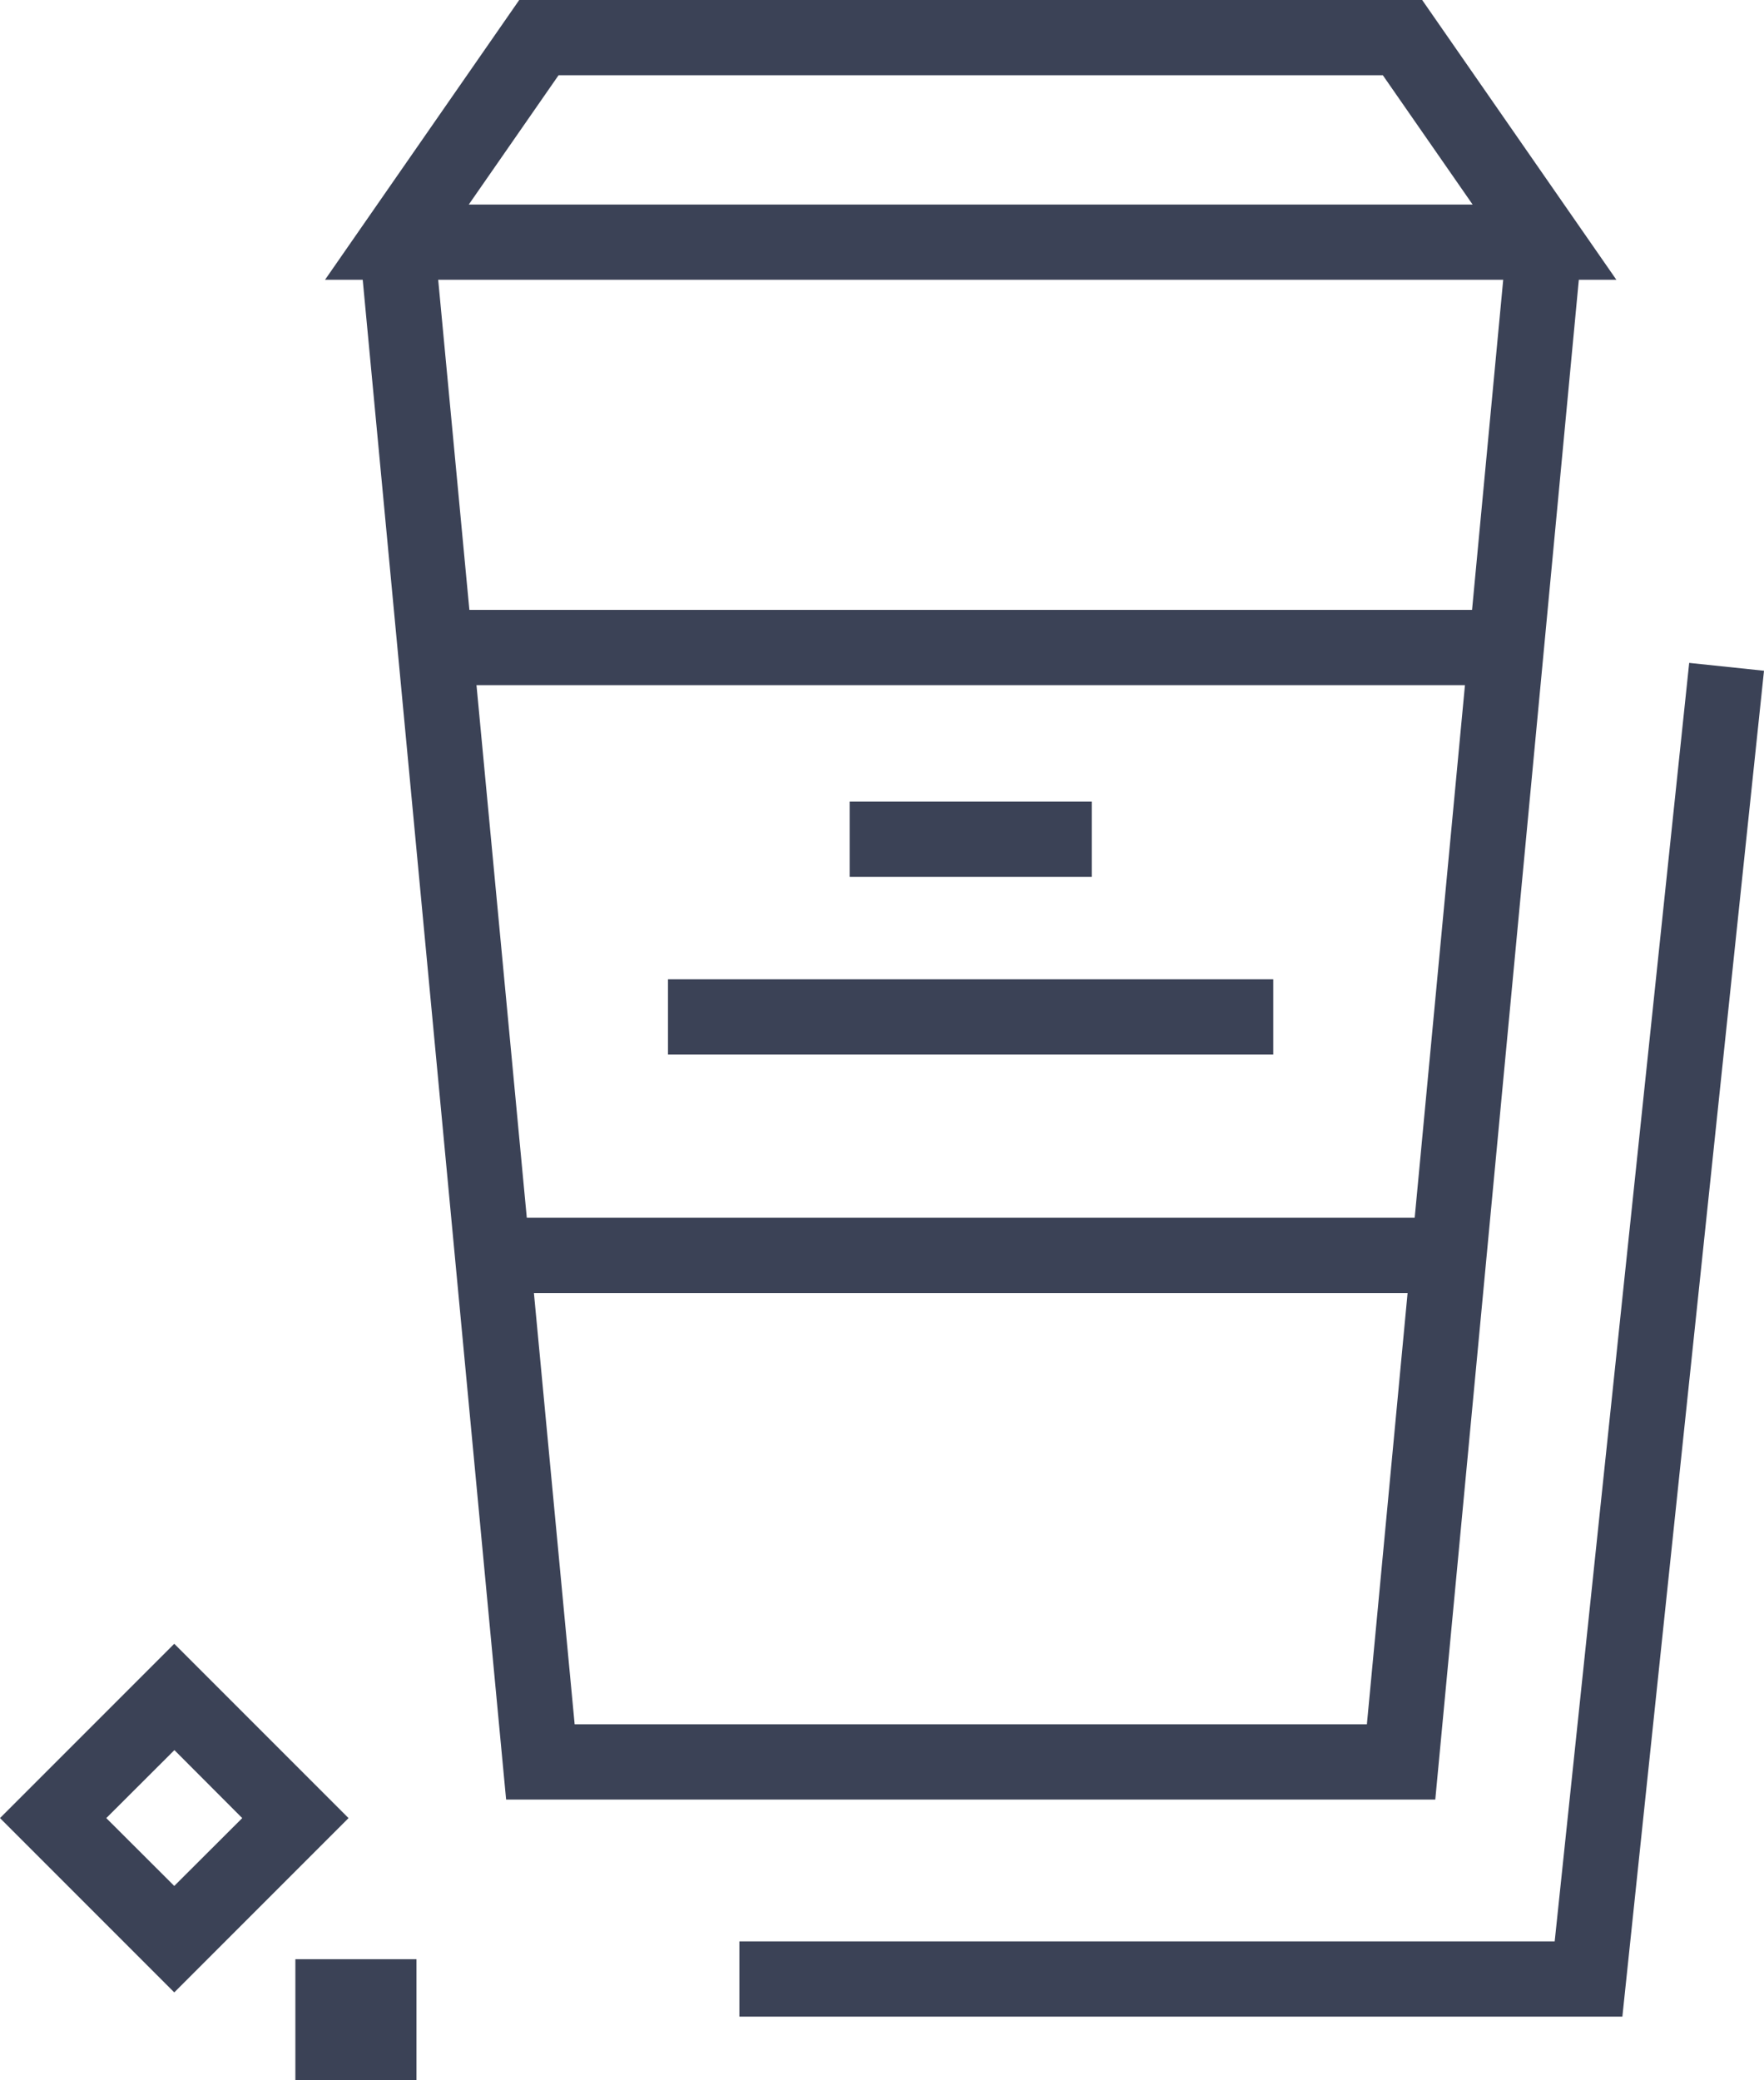
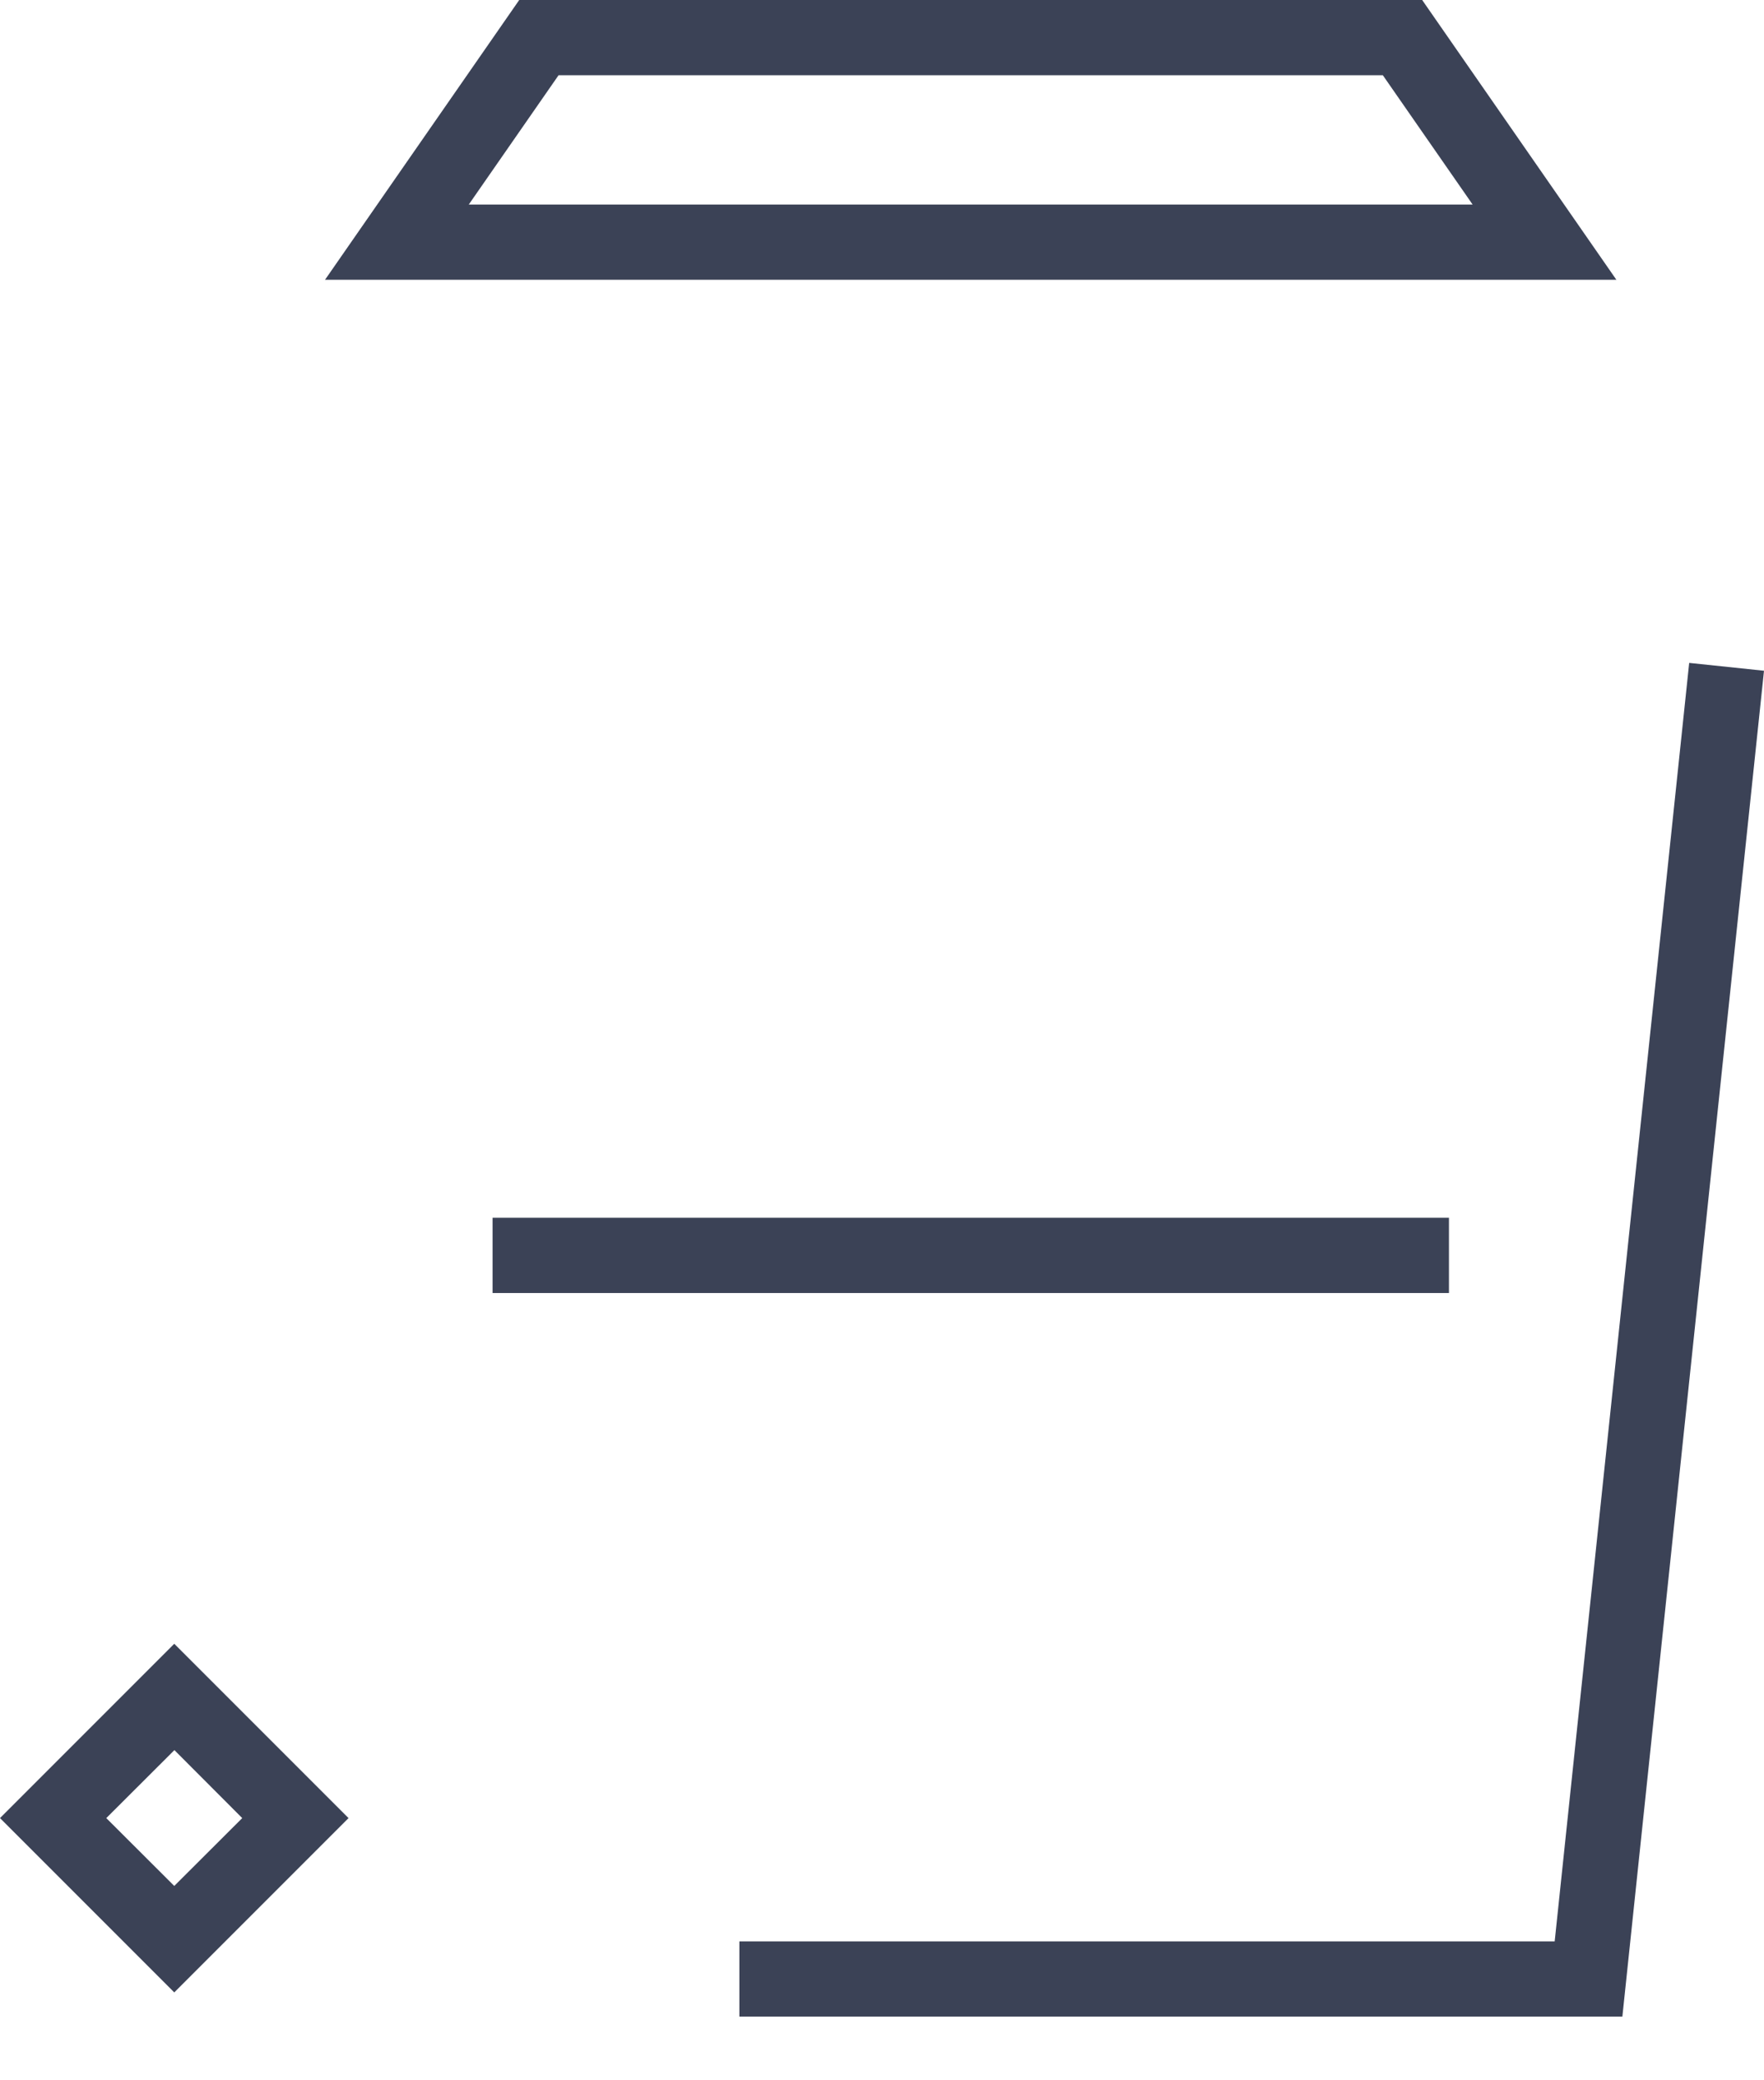
<svg xmlns="http://www.w3.org/2000/svg" viewBox="0 0 123.8 145.96">
  <defs>
    <style>.cls-1{fill:#3b4256;}</style>
  </defs>
  <g id="Layer_2" data-name="Layer 2">
    <g id="Layer_1-2" data-name="Layer 1">
      <path class="cls-1" d="M12.23,139.79,0,127.56l12.23-12.23,12.23,12.23ZM7.46,127.56l4.77,4.76L17,127.56l-4.76-4.77Z" />
-       <rect class="cls-1" x="20.73" y="137.46" width="8.5" height="8.5" />
      <path class="cls-1" d="M113.44,19.63H22.81L36.44,0H99.81ZM32.9,14.35h70.45l-6.3-9.07H39.2Z" />
-       <polygon class="cls-1" points="100.73 126.26 35.52 126.26 25.23 17.24 30.48 16.74 40.33 120.98 95.93 120.98 105.77 16.74 111.03 17.24 100.73 126.26" />
-       <rect class="cls-1" x="30.54" y="42.79" width="73.97" height="5.28" />
      <rect class="cls-1" x="34.57" y="85.44" width="67.12" height="5.28" />
-       <rect class="cls-1" x="59.63" y="56.24" width="16.99" height="5.28" />
-       <rect class="cls-1" x="46.88" y="68.71" width="42.48" height="5.28" />
      <polygon class="cls-1" points="113.86 141.49 51.89 141.49 51.89 136.21 109.11 136.21 118.55 46.51 123.8 47.06 113.86 141.49" />
    </g>
  </g>
</svg>